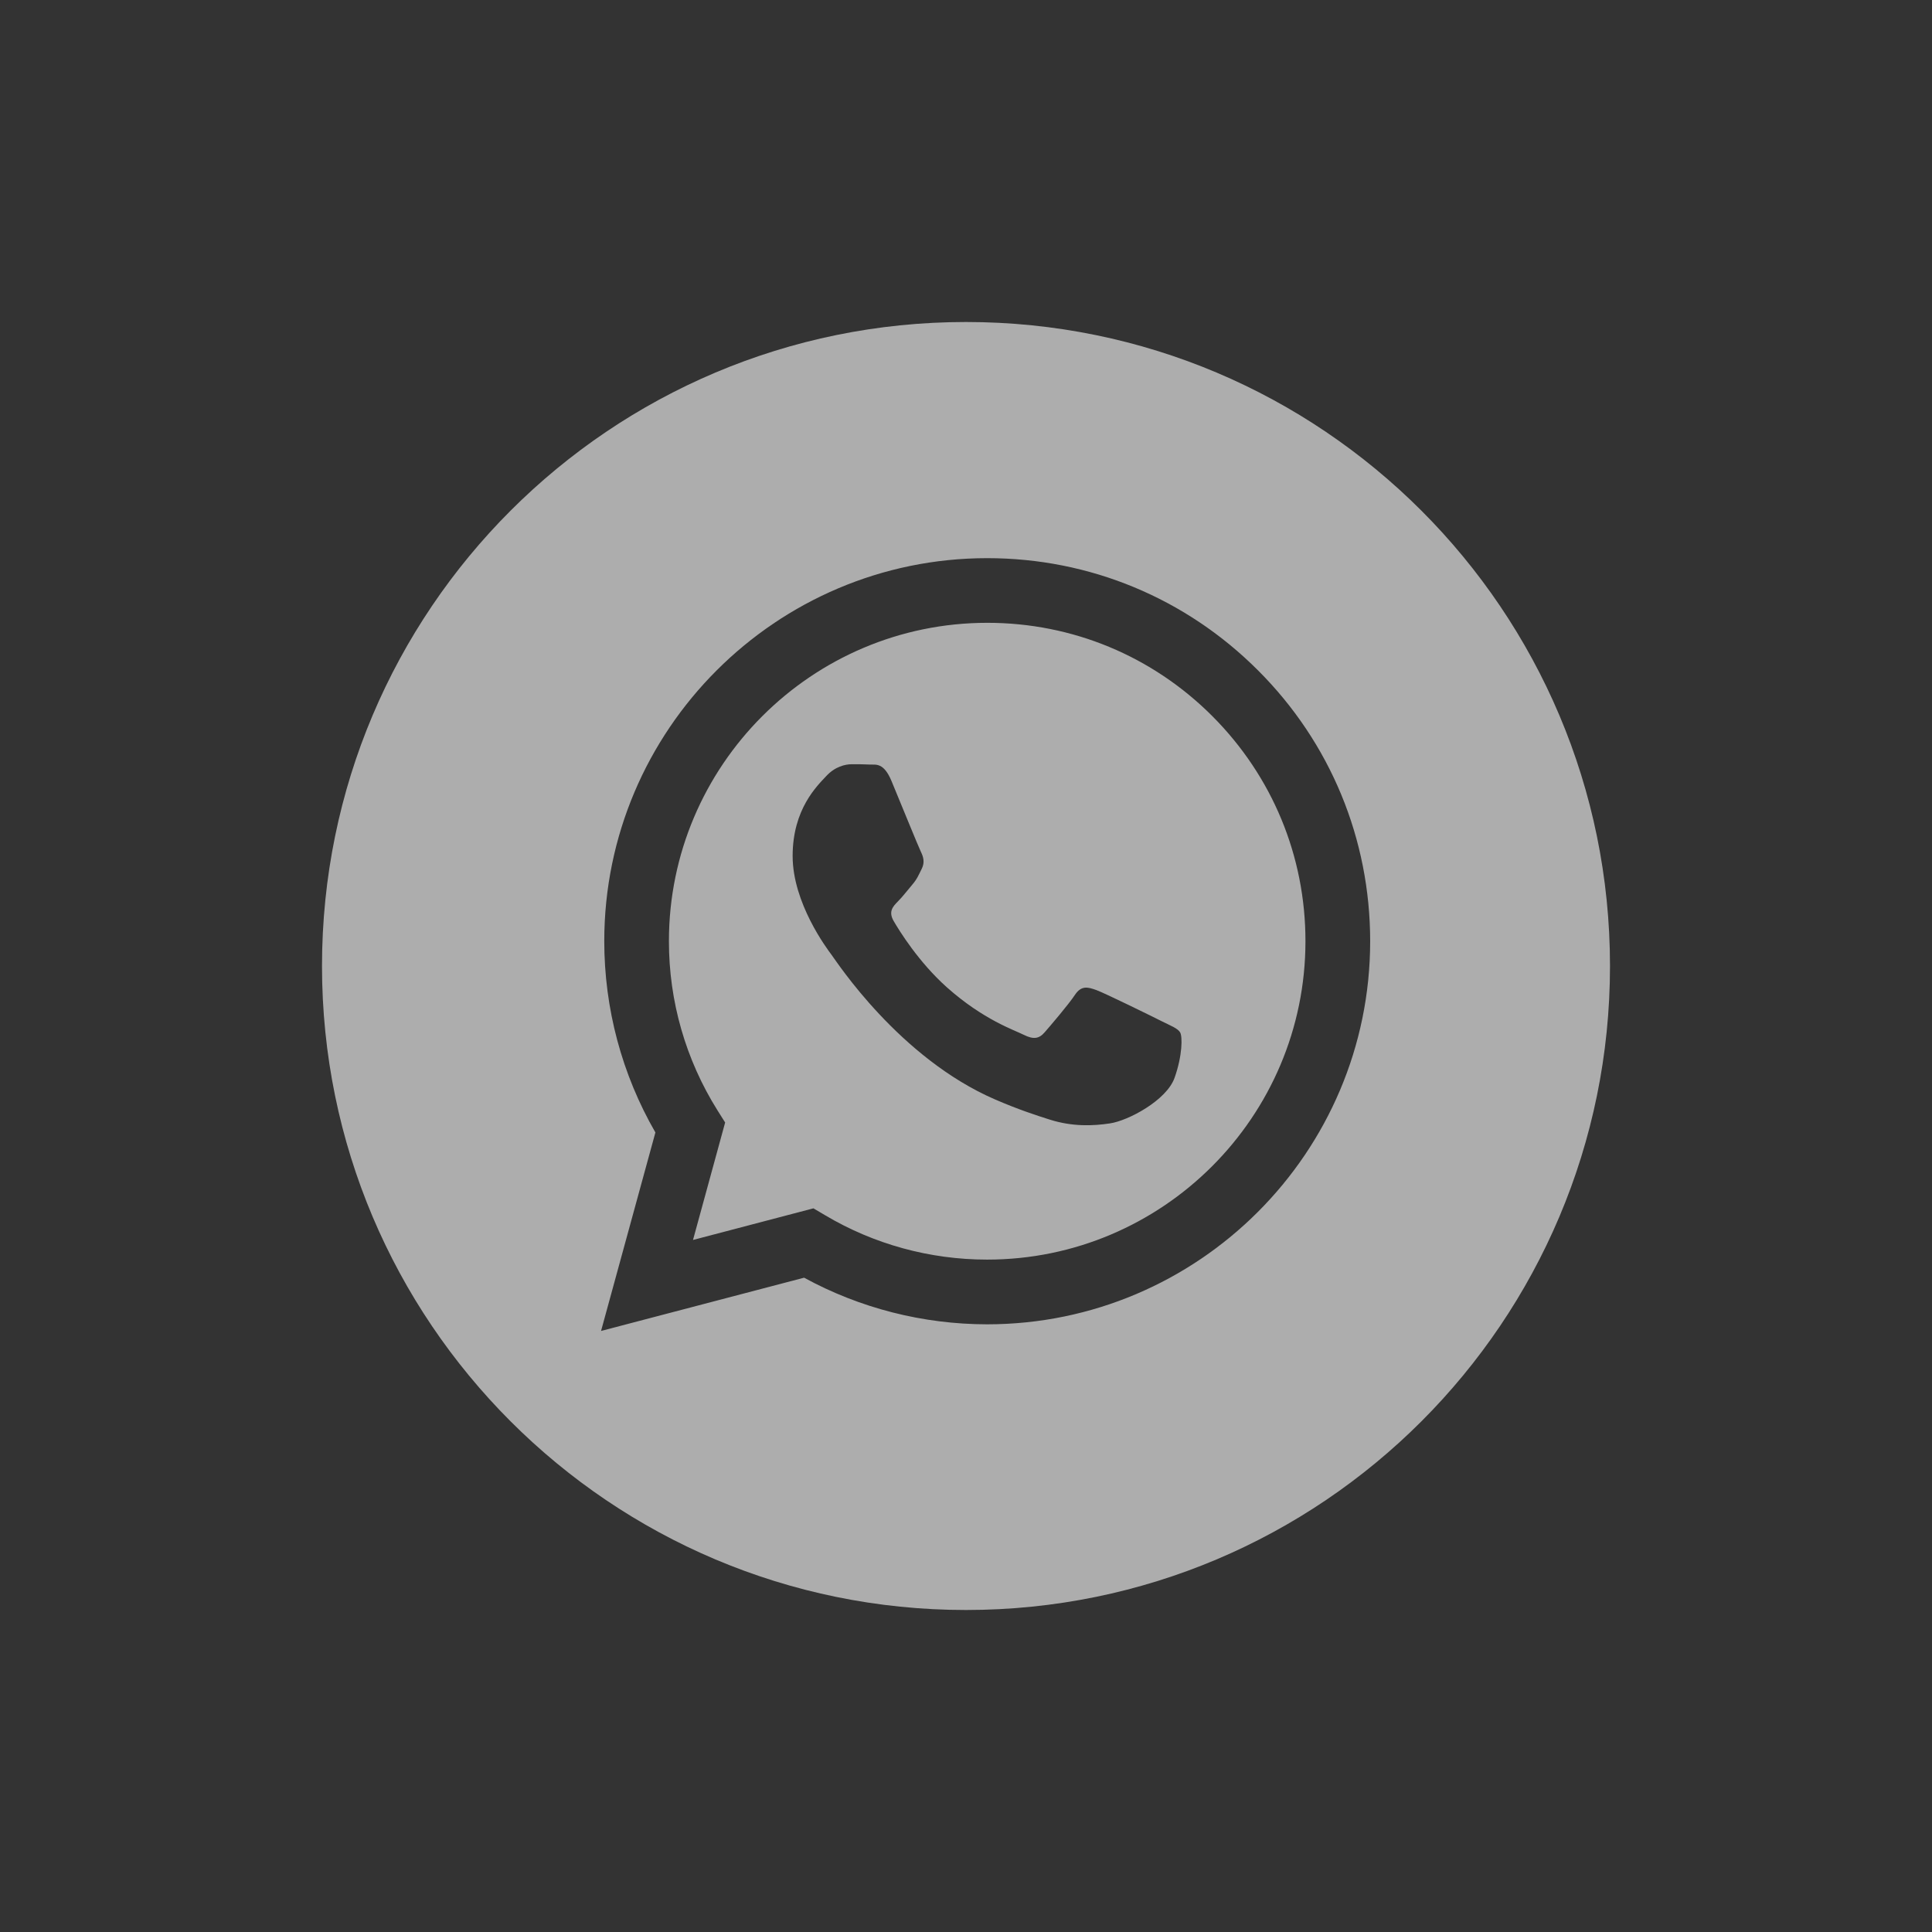
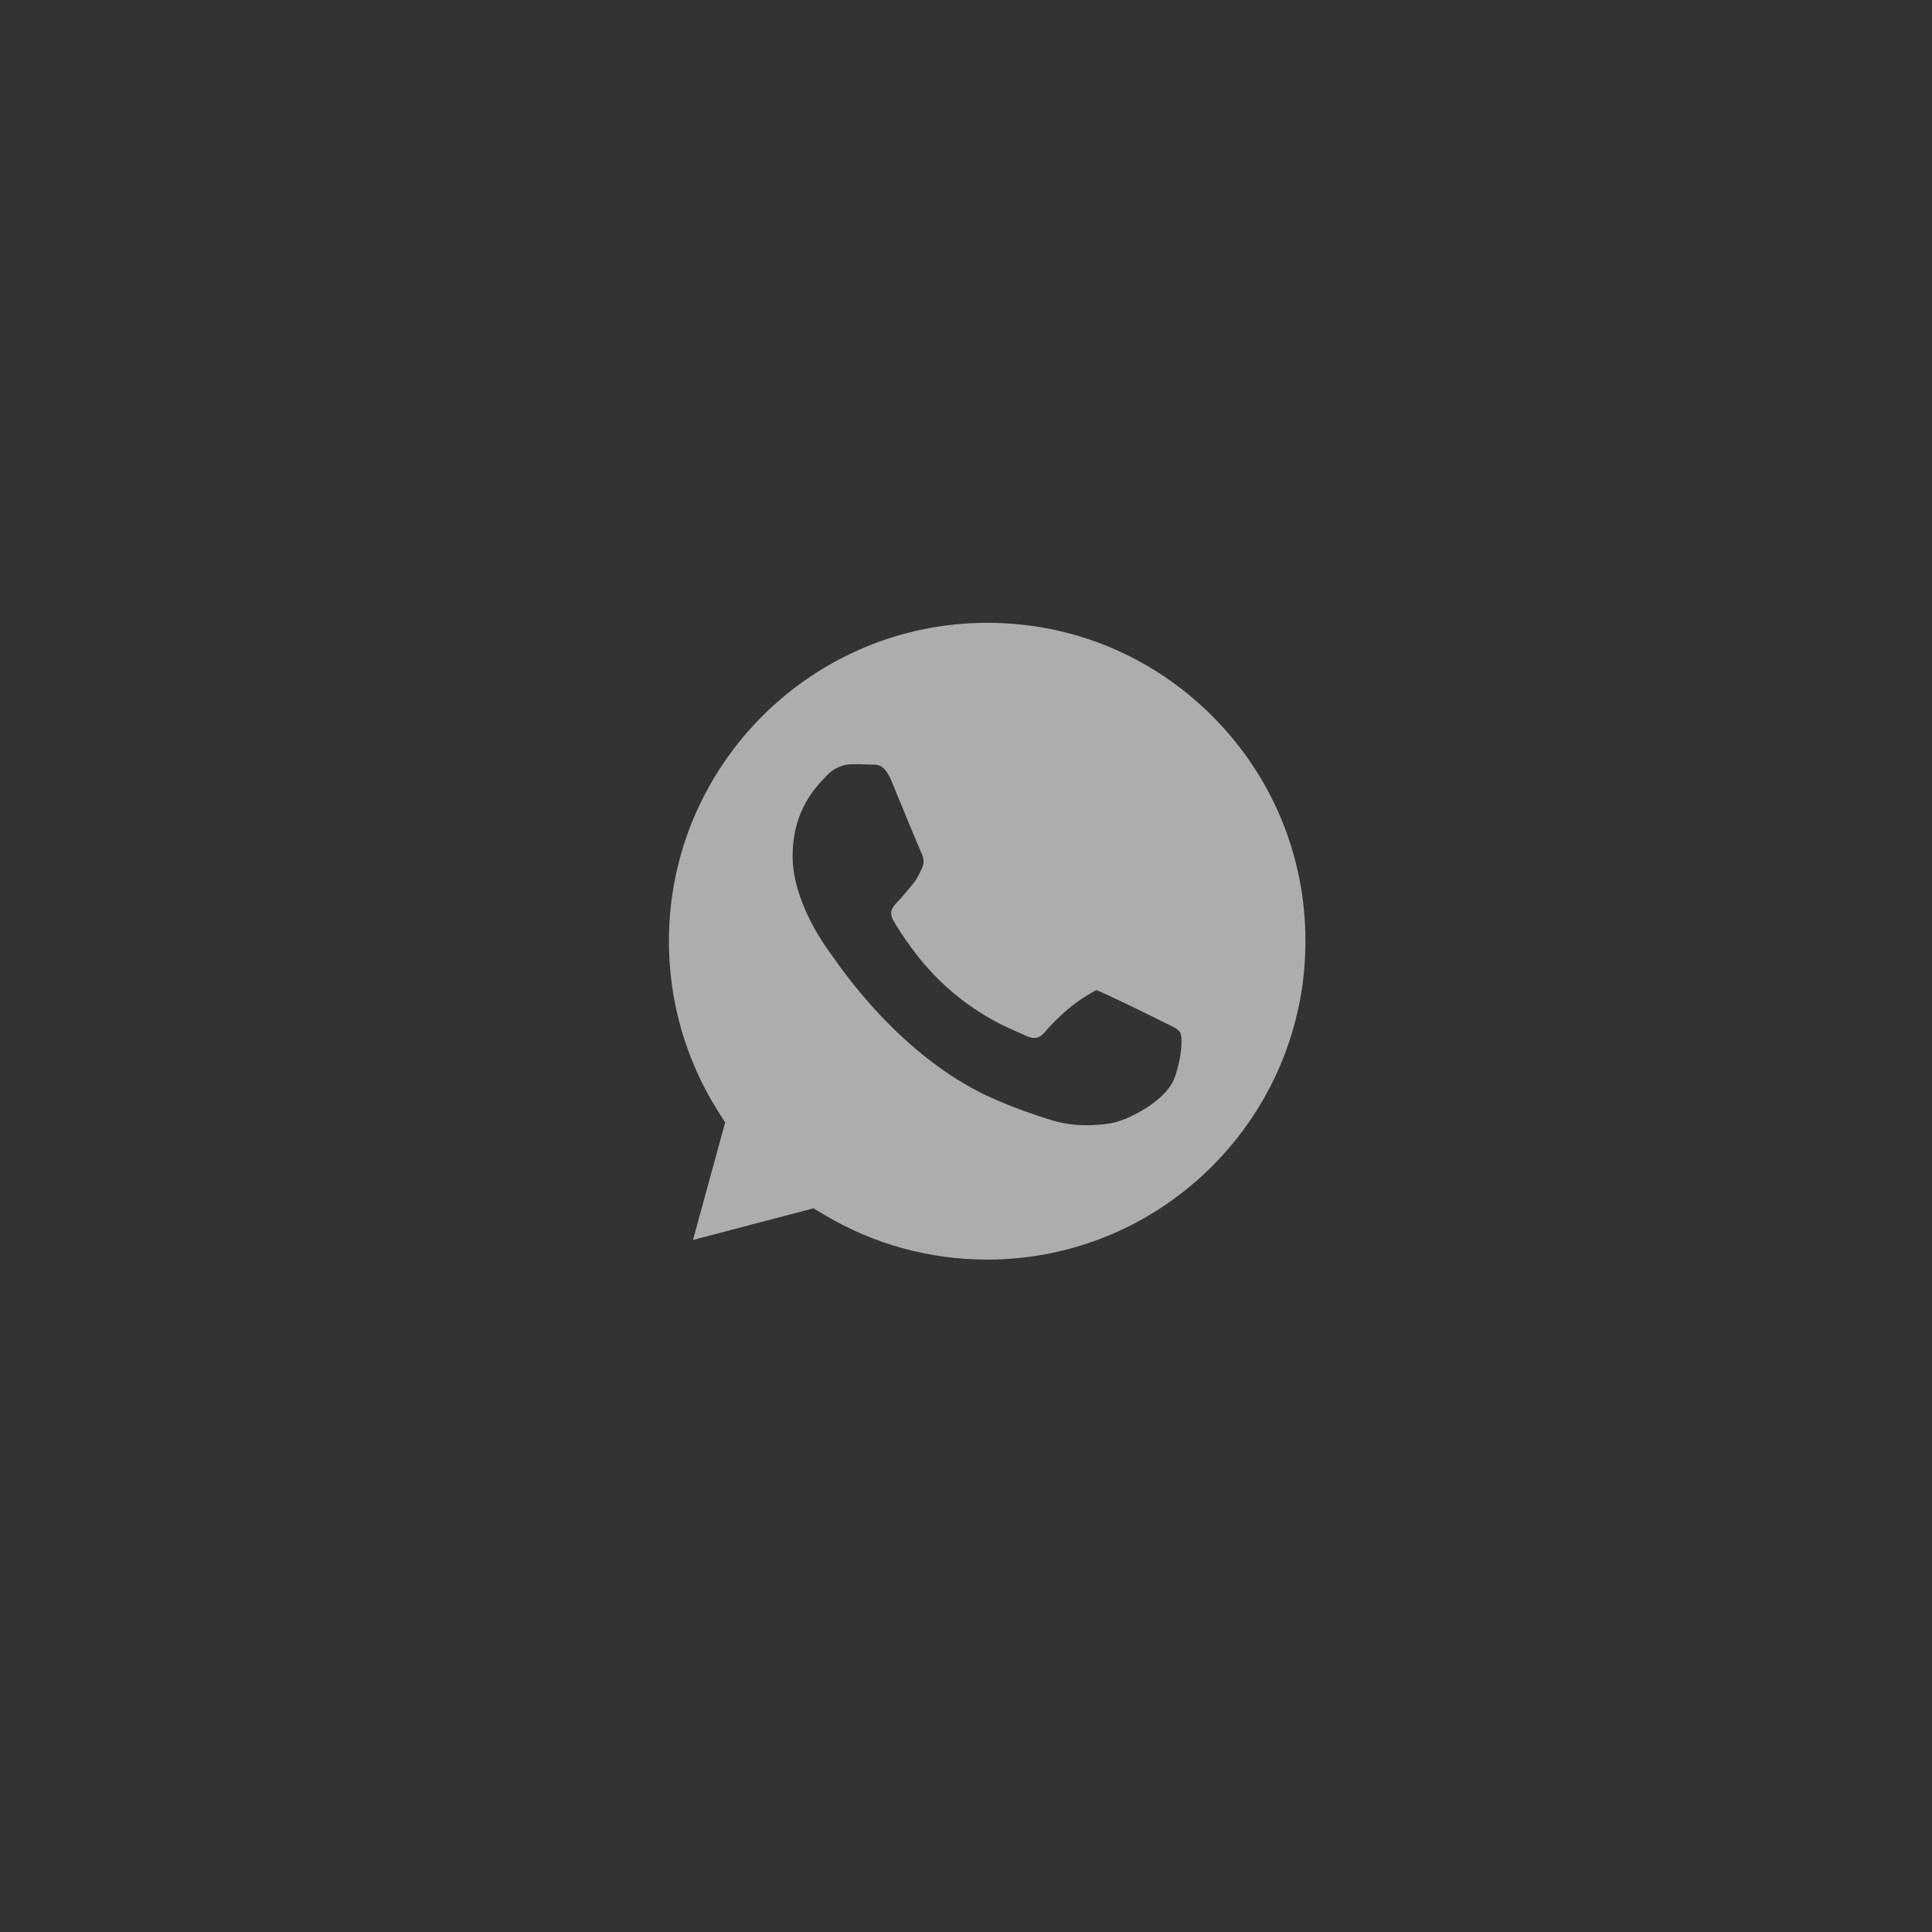
<svg xmlns="http://www.w3.org/2000/svg" width="30" height="30" viewBox="0 0 30 30" fill="none">
  <rect x="0" y="0" width="30" height="30" fill="#333333" stroke="none" />
-   <path fill-rule="evenodd" clip-rule="evenodd" d="M15 25C9.477 25 5 20.523 5 15C5 9.477 9.477 5 15 5C20.523 5 25 9.477 25 15C25 20.523 20.523 25 15 25ZM15.33 20.564C18.608 20.562 21.275 17.895 21.276 14.617C21.276 13.028 20.659 11.534 19.536 10.411C18.413 9.287 16.92 8.667 15.329 8.667C12.052 8.667 9.384 11.334 9.383 14.613C9.383 15.661 9.657 16.683 10.177 17.585L9.333 20.667L12.486 19.84C13.354 20.314 14.332 20.563 15.327 20.564H15.33Z" fill="white" fill-opacity="0.6" />
-   <path fill-rule="evenodd" clip-rule="evenodd" d="M12.631 18.763L10.761 19.254L11.26 17.43L11.142 17.243C10.648 16.456 10.386 15.547 10.387 14.613C10.388 11.888 12.605 9.671 15.331 9.671C16.651 9.671 17.892 10.186 18.825 11.12C19.758 12.055 20.272 13.296 20.271 14.617C20.27 17.342 18.053 19.559 15.329 19.559H15.327C14.44 19.559 13.57 19.321 12.812 18.87L12.631 18.763ZM18.325 16.031C18.288 15.969 18.189 15.932 18.04 15.858C17.892 15.783 17.161 15.424 17.025 15.374C16.889 15.325 16.79 15.3 16.691 15.449C16.592 15.598 16.307 15.932 16.22 16.031C16.134 16.131 16.047 16.143 15.898 16.069C15.75 15.994 15.271 15.837 14.703 15.331C14.262 14.937 13.963 14.45 13.877 14.302C13.79 14.153 13.868 14.073 13.942 13.998C14.009 13.932 14.091 13.825 14.165 13.738C14.239 13.652 14.264 13.589 14.313 13.49C14.363 13.391 14.338 13.305 14.301 13.23C14.264 13.156 13.967 12.424 13.843 12.127C13.722 11.837 13.6 11.876 13.509 11.872C13.422 11.867 13.323 11.867 13.224 11.867C13.125 11.867 12.964 11.904 12.828 12.053C12.691 12.201 12.308 12.561 12.308 13.292C12.308 14.023 12.84 14.73 12.914 14.829C12.989 14.928 13.962 16.429 15.453 17.073C15.807 17.226 16.084 17.317 16.3 17.385C16.655 17.498 16.979 17.483 17.235 17.444C17.521 17.402 18.114 17.085 18.238 16.738C18.362 16.391 18.362 16.093 18.325 16.031Z" fill="white" fill-opacity="0.6" />
+   <path fill-rule="evenodd" clip-rule="evenodd" d="M12.631 18.763L10.761 19.254L11.26 17.43L11.142 17.243C10.648 16.456 10.386 15.547 10.387 14.613C10.388 11.888 12.605 9.671 15.331 9.671C16.651 9.671 17.892 10.186 18.825 11.12C19.758 12.055 20.272 13.296 20.271 14.617C20.27 17.342 18.053 19.559 15.329 19.559H15.327C14.44 19.559 13.57 19.321 12.812 18.87L12.631 18.763ZM18.325 16.031C18.288 15.969 18.189 15.932 18.04 15.858C17.892 15.783 17.161 15.424 17.025 15.374C16.592 15.598 16.307 15.932 16.22 16.031C16.134 16.131 16.047 16.143 15.898 16.069C15.75 15.994 15.271 15.837 14.703 15.331C14.262 14.937 13.963 14.45 13.877 14.302C13.79 14.153 13.868 14.073 13.942 13.998C14.009 13.932 14.091 13.825 14.165 13.738C14.239 13.652 14.264 13.589 14.313 13.49C14.363 13.391 14.338 13.305 14.301 13.23C14.264 13.156 13.967 12.424 13.843 12.127C13.722 11.837 13.6 11.876 13.509 11.872C13.422 11.867 13.323 11.867 13.224 11.867C13.125 11.867 12.964 11.904 12.828 12.053C12.691 12.201 12.308 12.561 12.308 13.292C12.308 14.023 12.84 14.73 12.914 14.829C12.989 14.928 13.962 16.429 15.453 17.073C15.807 17.226 16.084 17.317 16.3 17.385C16.655 17.498 16.979 17.483 17.235 17.444C17.521 17.402 18.114 17.085 18.238 16.738C18.362 16.391 18.362 16.093 18.325 16.031Z" fill="white" fill-opacity="0.6" />
</svg>